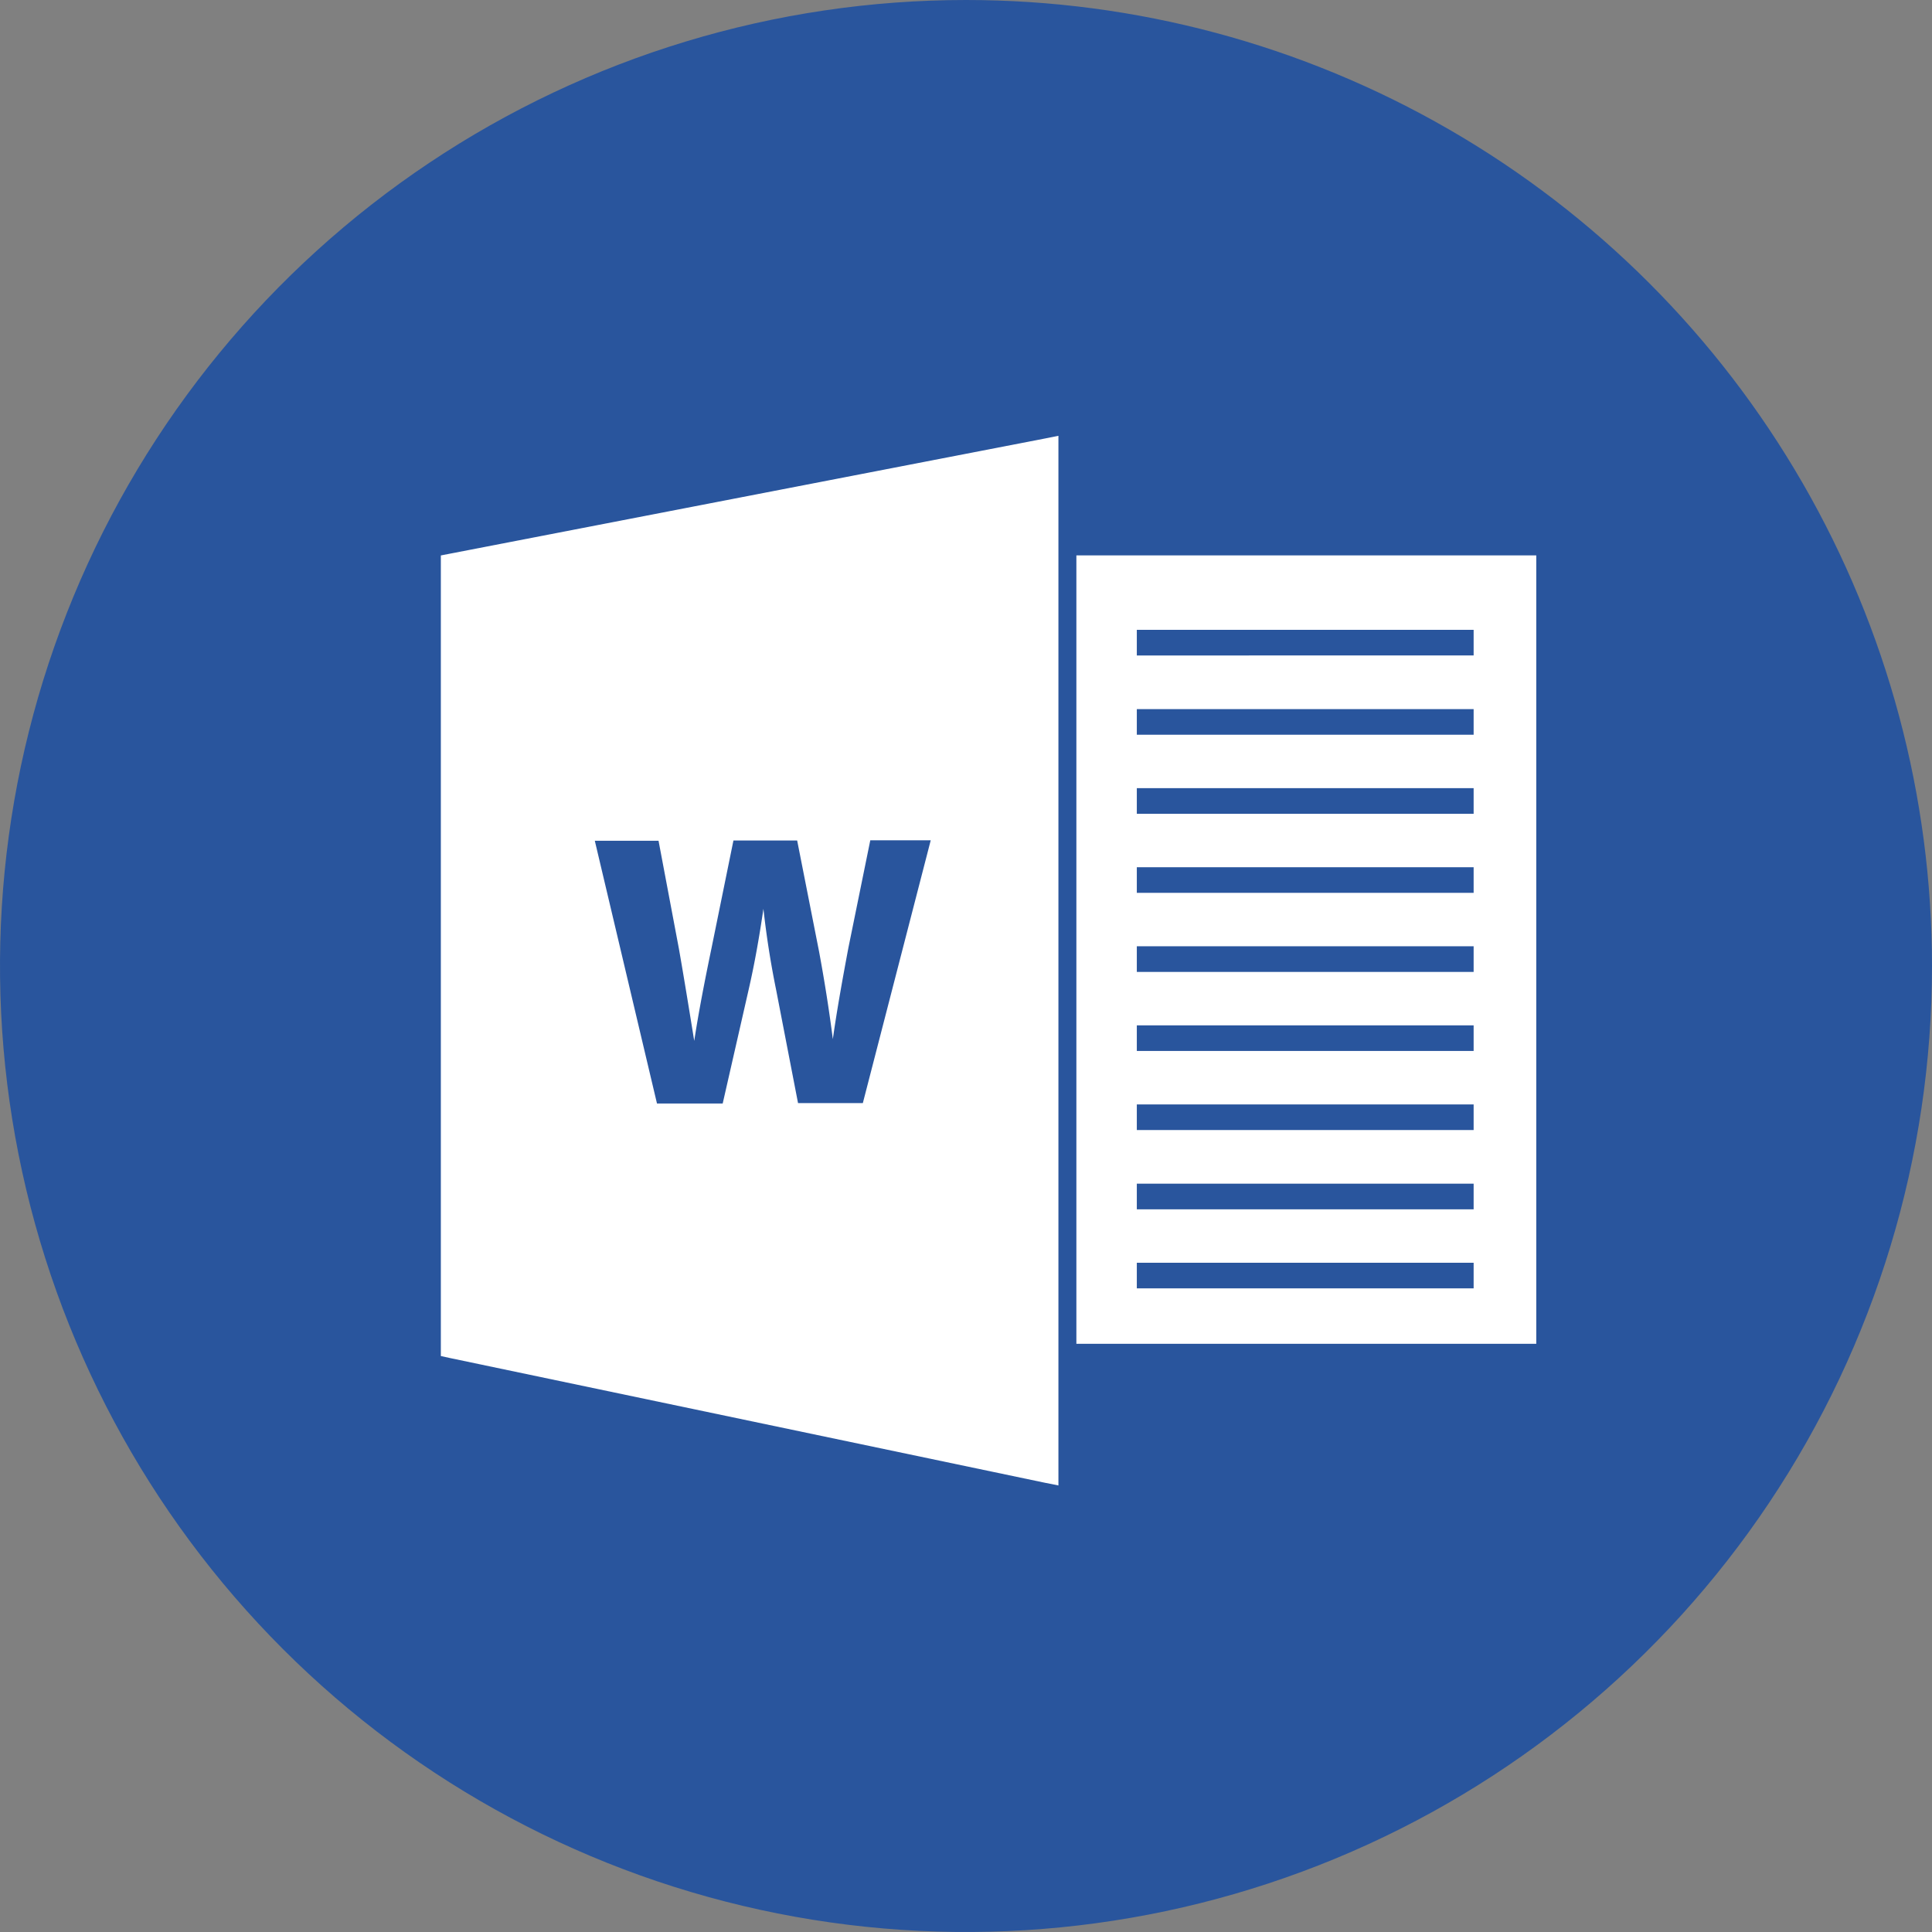
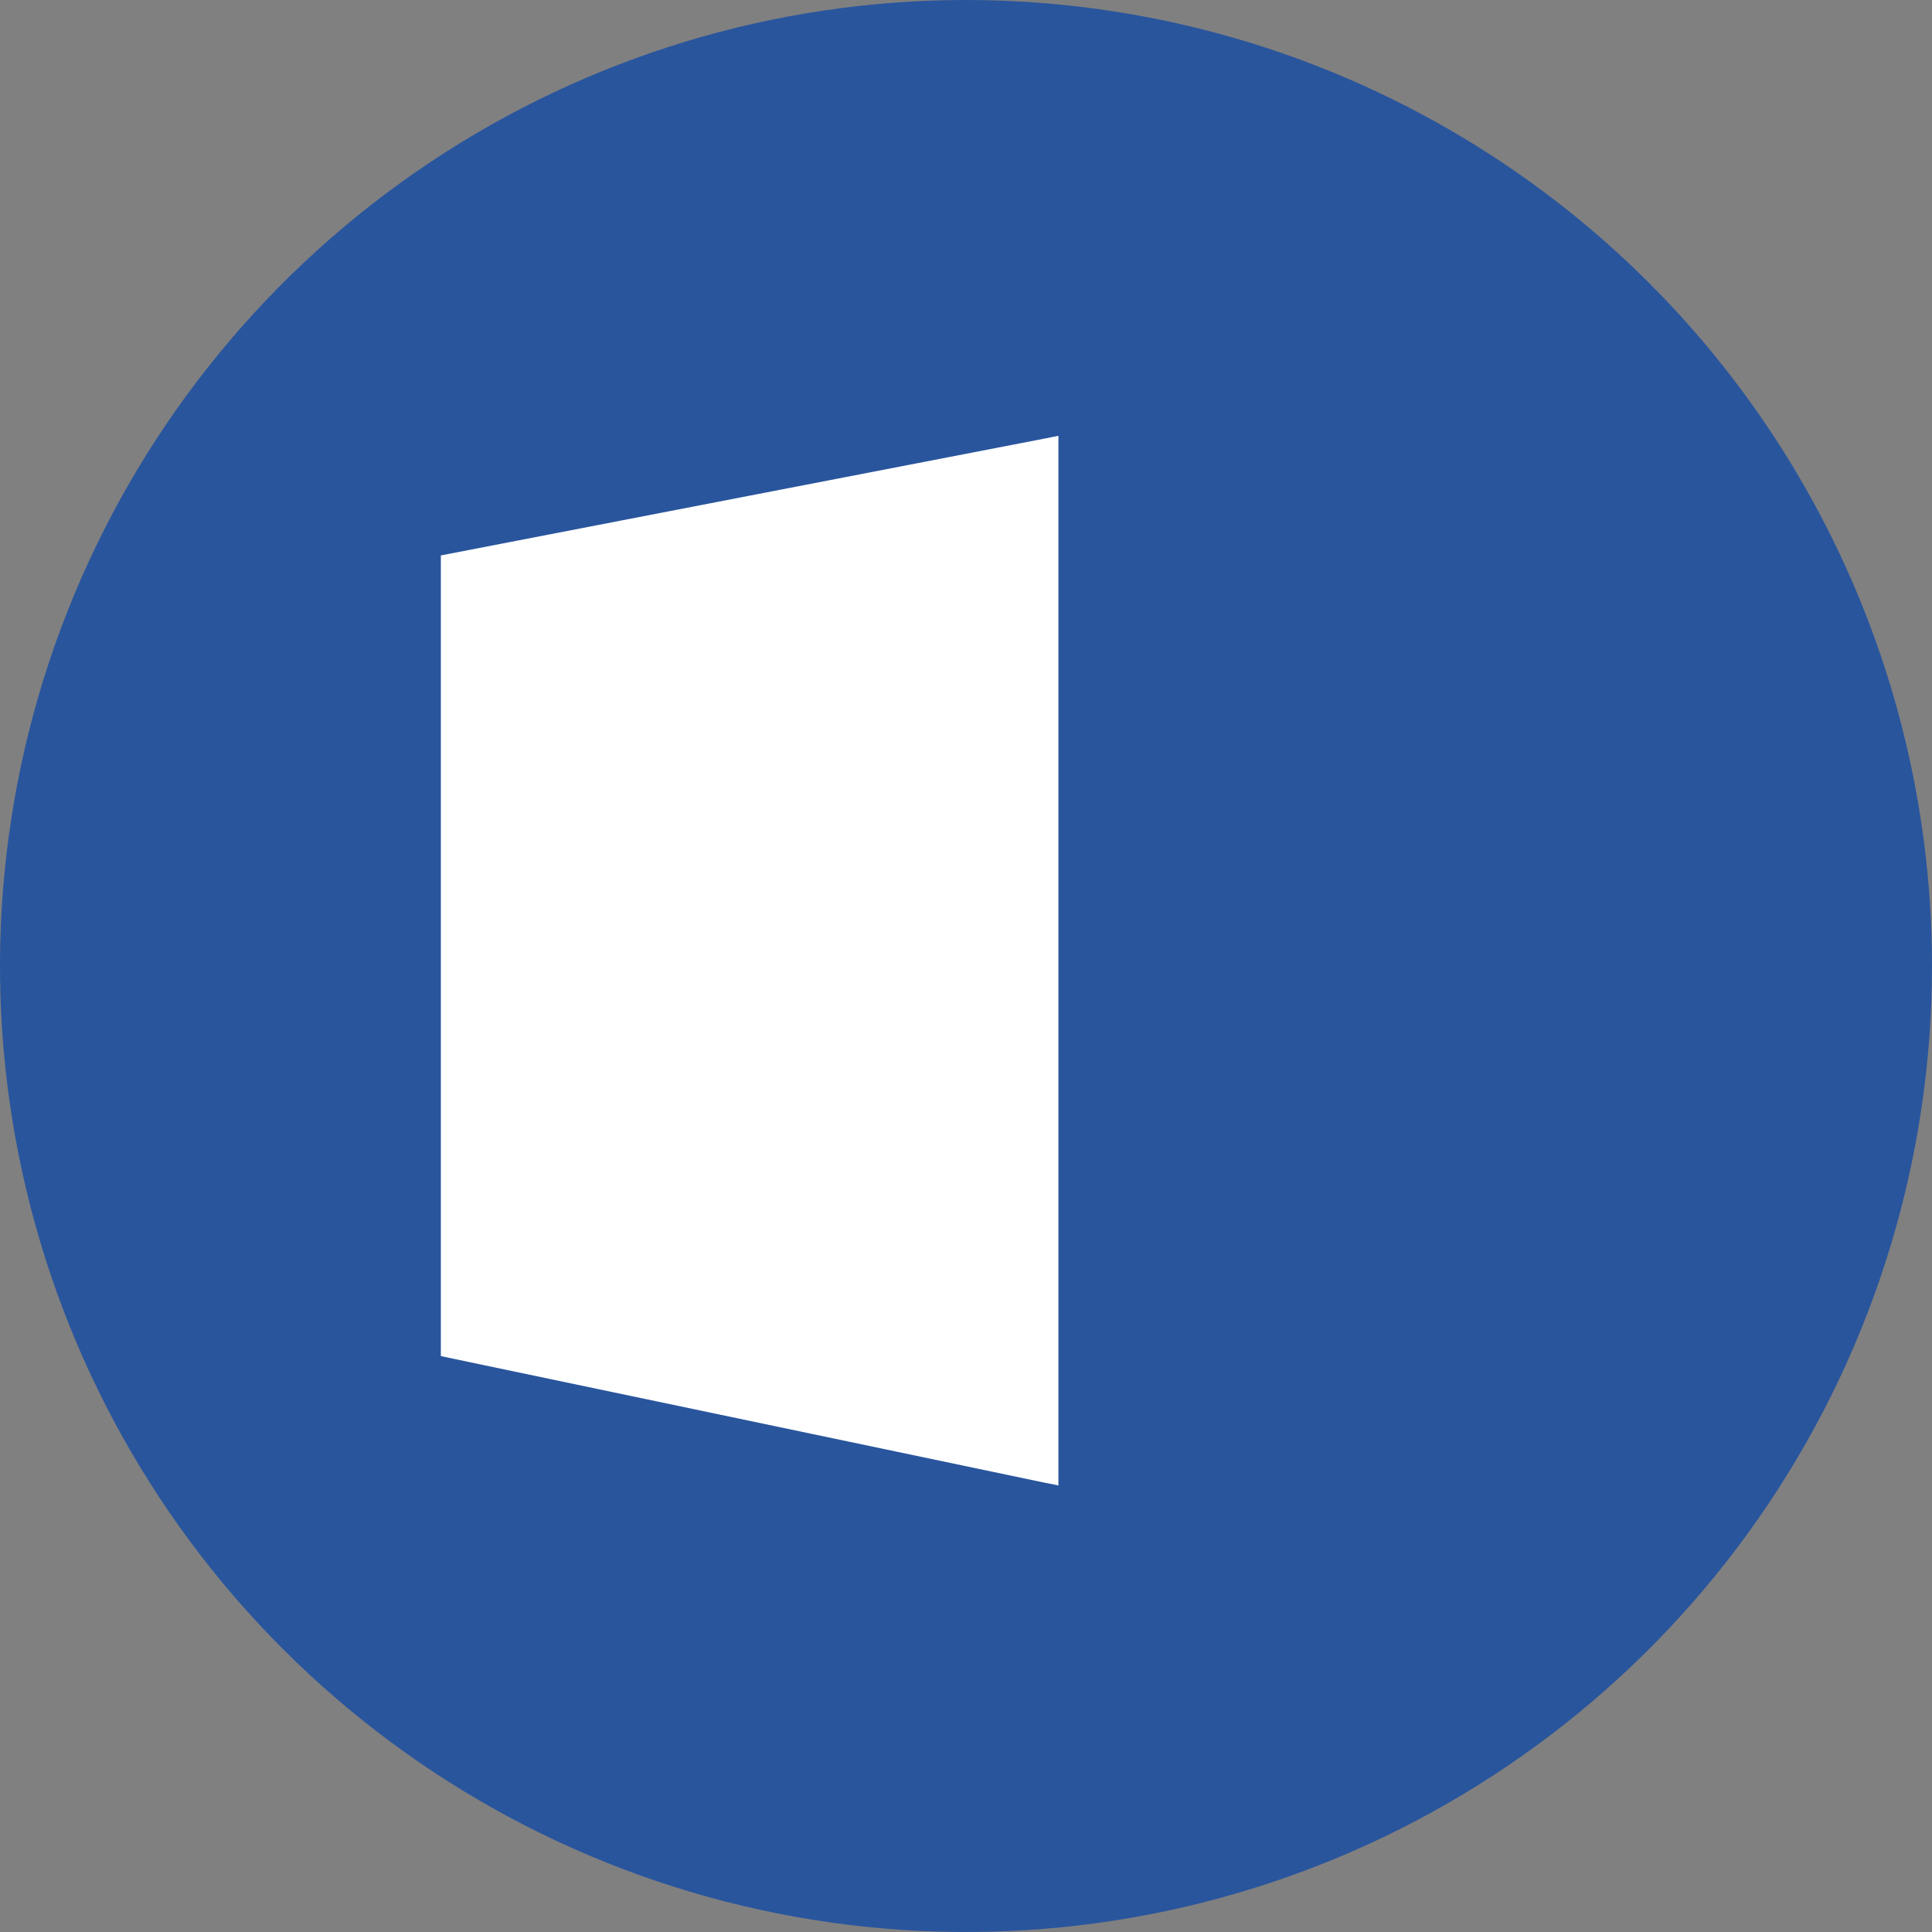
<svg xmlns="http://www.w3.org/2000/svg" width="140.27" height="140.27" viewBox="0 0 140.27 140.27">
  <rect x="0" y="0" width="140.27" height="140.27" fill="#808080" stroke="none" />
  <defs>
    <clipPath id="a">
      <path d="M70.135 0a70.135 70.135 0 1070.135 70.135A70.135 70.135 0 0070.135 0z" fill="#1581ba" />
    </clipPath>
  </defs>
  <g clip-path="url(#a)">
    <path d="M70.135 0a70.135 70.135 0 1070.135 70.135A70.135 70.135 0 0070.135 0z" fill="#29559d" />
    <path d="M76.845 106.88V31.641l-.954.191L32.659 40.2l-.652.127v58.126l.652.143 43.232 9.063.954.191v-.97z" fill-rule="evenodd" fill="#fff" />
-     <path fill="#fff" d="M78.149 40.323h33.39v57.24h-33.39z" />
-     <path d="M47.7 80.12l-4.515-19.08h4.627l1.479 7.839c.4 2.274.8 4.77 1.113 6.694.318-2.083.763-4.373 1.256-6.742l1.59-7.807h4.627l1.59 8.061c.413 2.226.731 4.261 1 6.36.3-2.131.7-4.341 1.129-6.63l1.59-7.807h4.388l-4.929 19.08H57.94l-1.59-8.22a65.071 65.071 0 01-.922-5.883c-.318 2.147-.636 3.959-1.081 5.9L52.47 80.12zM82.537 45.729h24.454v1.86H82.537zM82.537 51.484h24.454v1.86H82.537zM82.537 57.224h24.454v1.86H82.537zM82.537 62.964h24.454v1.86H82.537zM82.537 68.704h24.454v1.86H82.537zM82.537 74.444h24.454v1.86H82.537zM82.537 80.184h24.454v1.86H82.537zM82.537 85.94h24.454v1.86H82.537zM82.537 91.68h24.454v1.86H82.537z" fill="#29559d" />
  </g>
</svg>